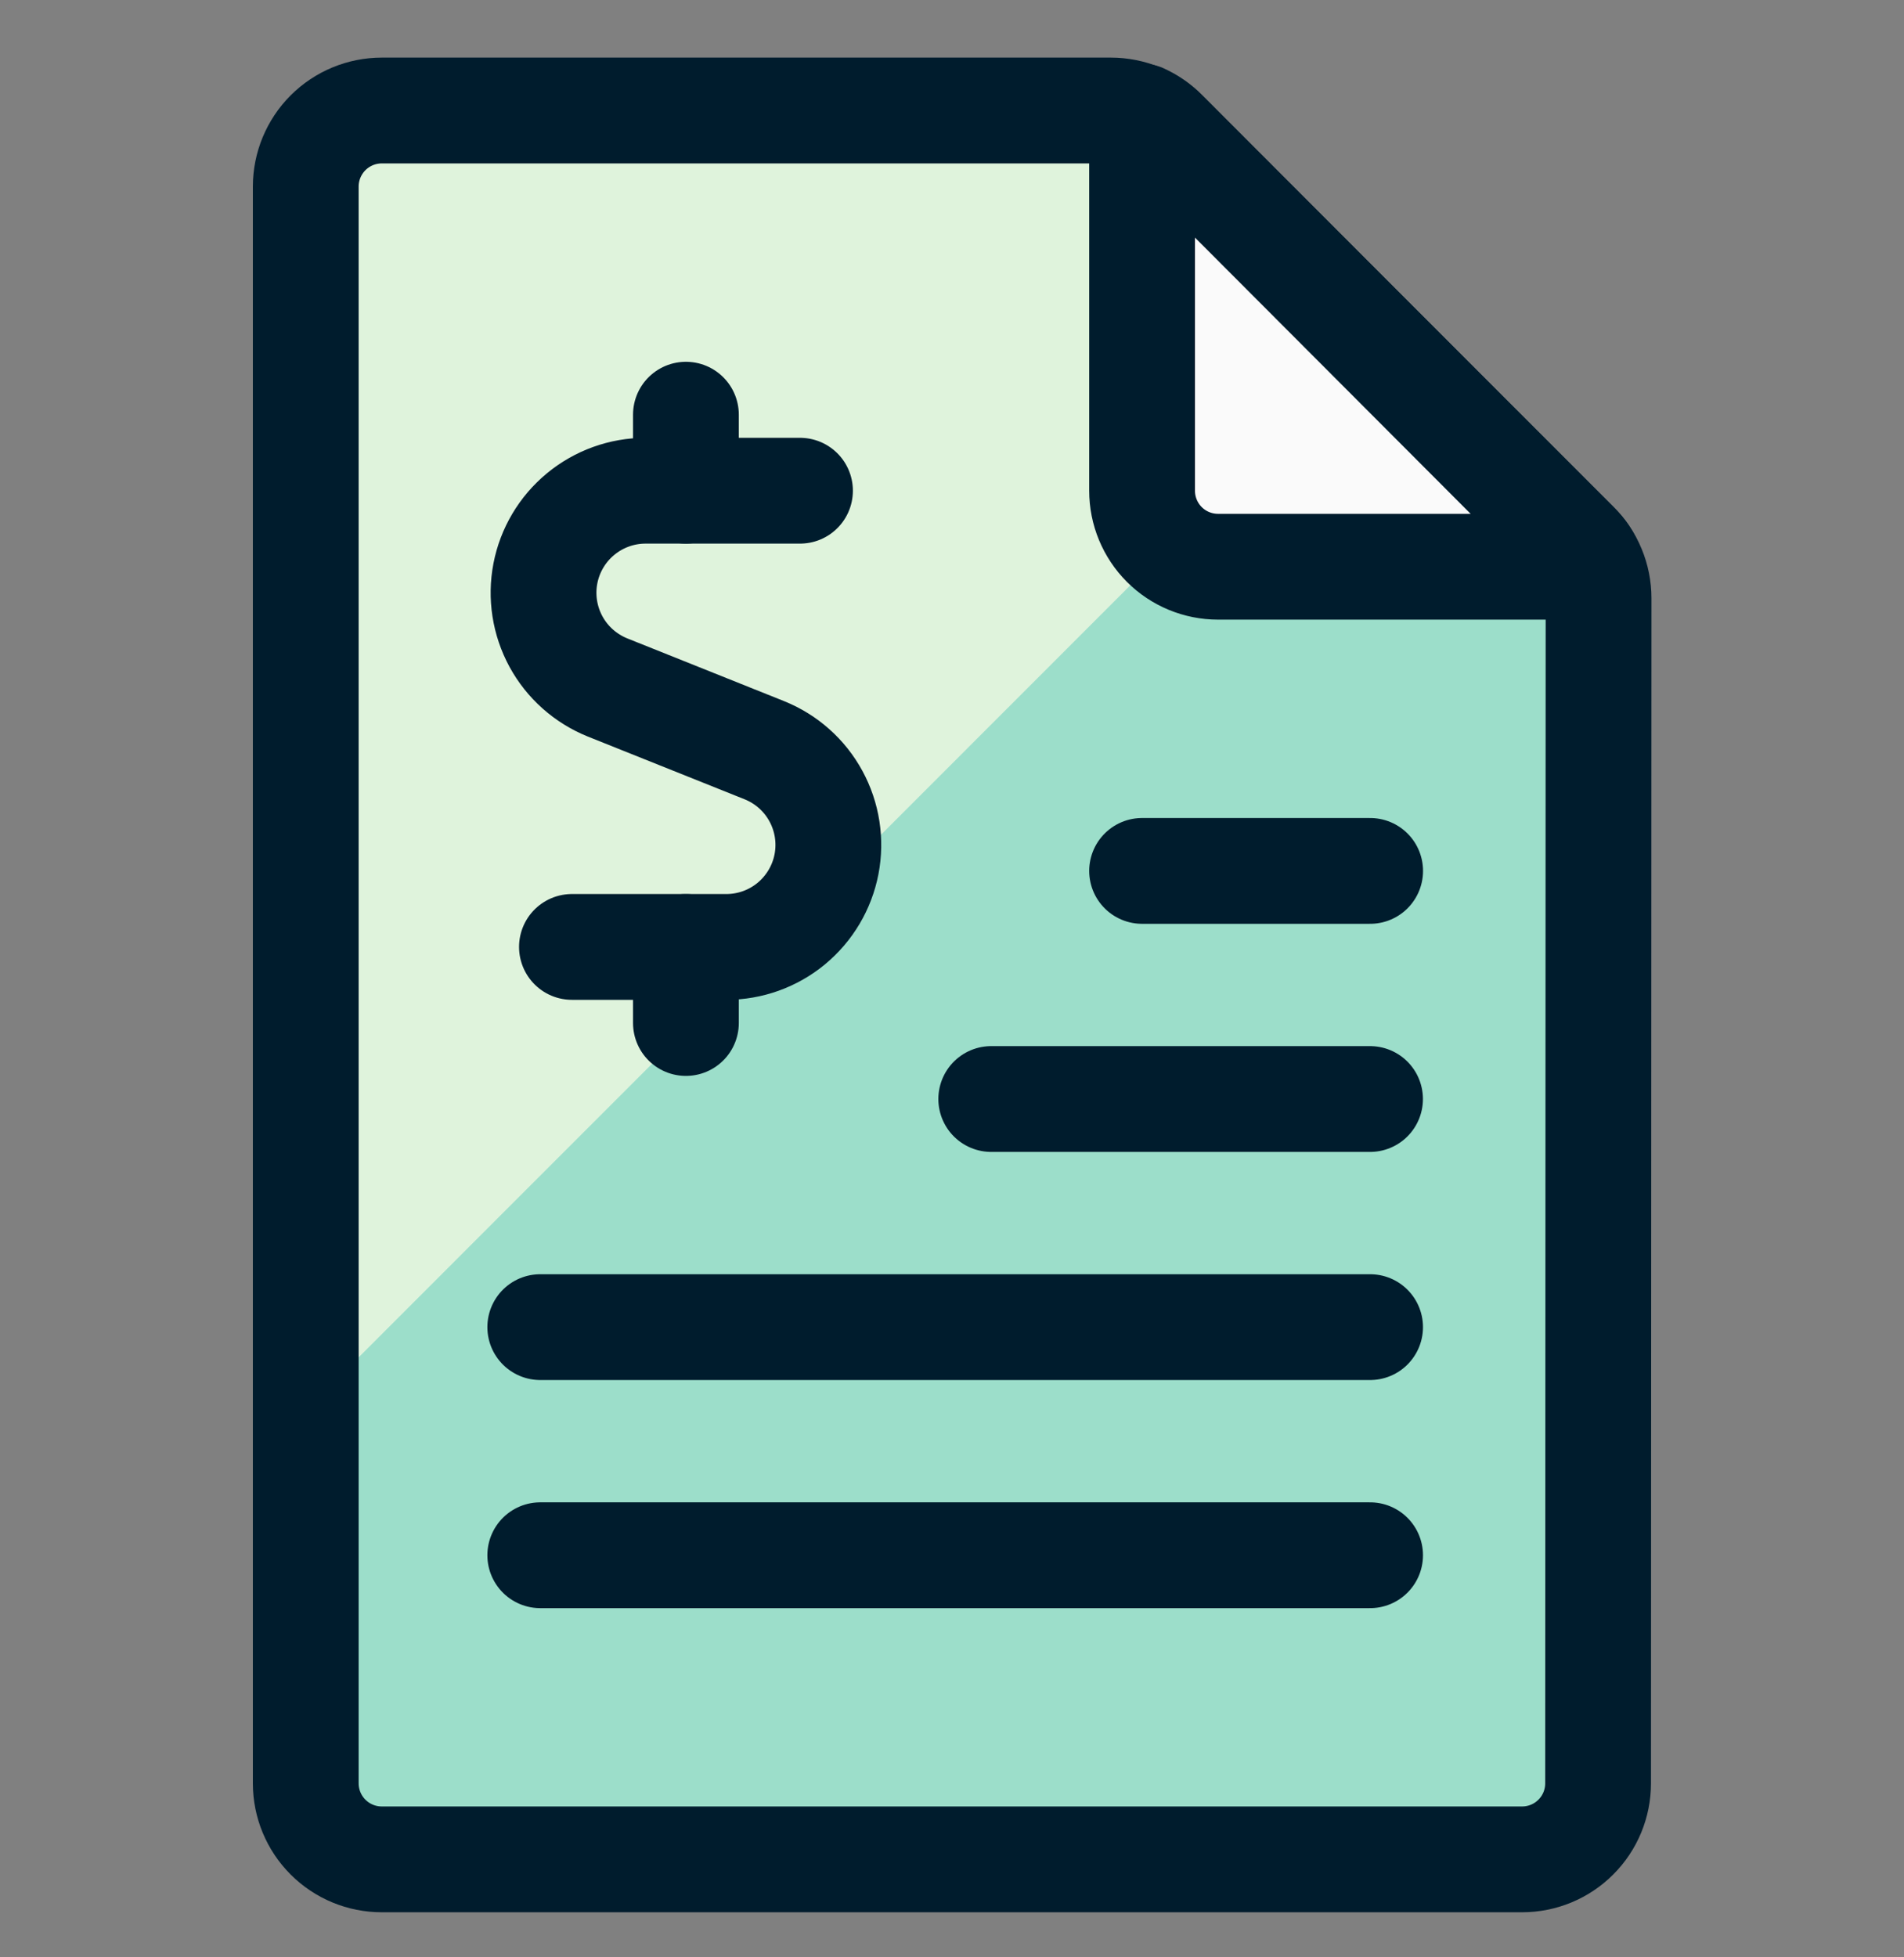
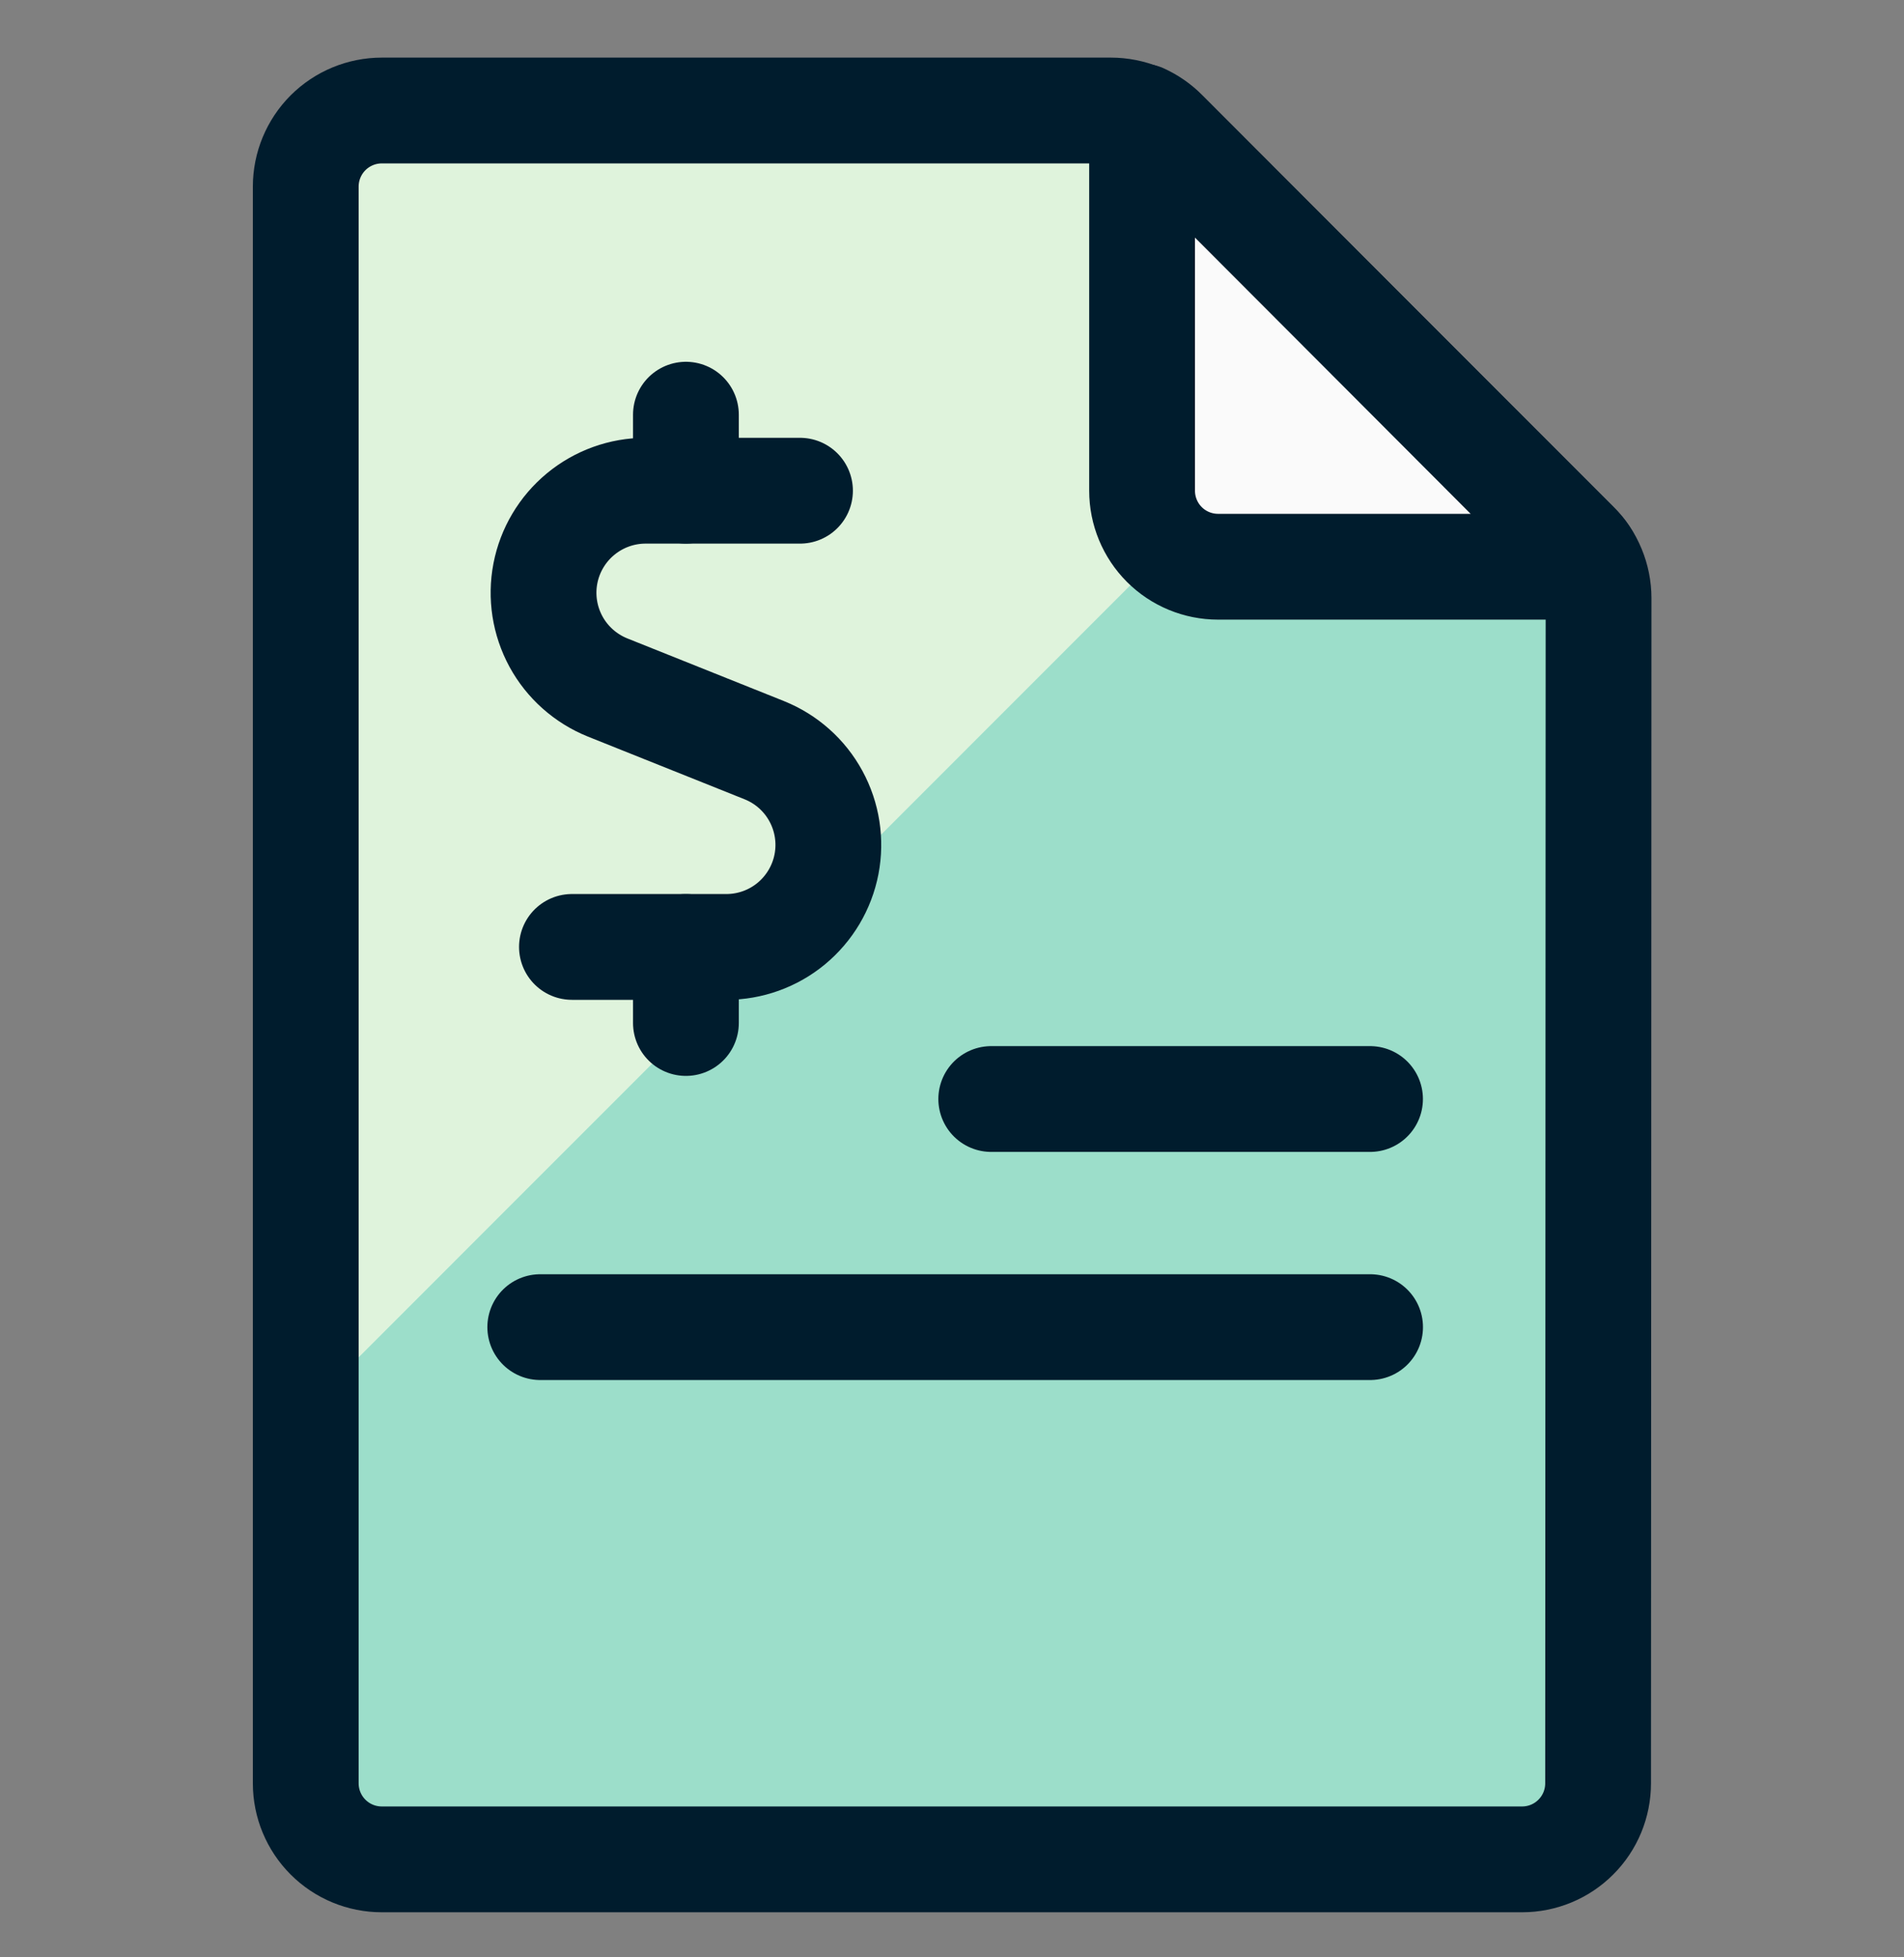
<svg xmlns="http://www.w3.org/2000/svg" width="36" height="37" viewBox="0 0 36 37" fill="none">
  <rect x="0" y="0" width="36" height="37" fill="#808080" stroke="none" />
  <g id="Accounting-Document-Dollar--Streamline-Ultimate" clip-path="url(#clip0_4057_7615)">
    <path id="Vector" d="M30.216 33.711C30.216 34.092 30.065 34.458 29.795 34.727C29.526 34.997 29.16 35.148 28.779 35.148H7.219C6.837 35.148 6.472 34.997 6.202 34.727C5.933 34.458 5.781 34.092 5.781 33.711V3.527C5.781 3.146 5.933 2.78 6.202 2.51C6.472 2.241 6.837 2.089 7.219 2.089H21.003C21.192 2.089 21.38 2.126 21.555 2.198C21.73 2.27 21.889 2.377 22.023 2.511L29.805 10.292C30.074 10.562 30.225 10.928 30.225 11.309L30.216 33.711Z" fill="#9CDECA" />
    <path id="Vector_2" d="M25.972 6.463L22.023 2.511C21.889 2.376 21.729 2.269 21.552 2.197C21.376 2.125 21.187 2.088 20.997 2.089H7.219C6.837 2.089 6.472 2.241 6.202 2.51C5.933 2.78 5.781 3.146 5.781 3.527V26.658L25.972 6.463Z" fill="#DFF3DC" />
    <path id="Vector_3" d="M30.216 33.711C30.216 34.092 30.065 34.458 29.795 34.727C29.526 34.997 29.16 35.148 28.779 35.148H7.219C6.837 35.148 6.472 34.997 6.202 34.727C5.933 34.458 5.781 34.092 5.781 33.711V3.527C5.781 3.146 5.933 2.78 6.202 2.51C6.472 2.241 6.837 2.089 7.219 2.089H21.003C21.192 2.089 21.38 2.126 21.555 2.198C21.73 2.27 21.889 2.377 22.023 2.511L29.805 10.292C30.074 10.562 30.225 10.928 30.225 11.309L30.216 33.711Z" stroke="#001C2D" stroke-width="2" stroke-linecap="round" stroke-linejoin="round" />
    <path id="Vector_4" d="M12.969 9.276V7.839" stroke="#001C2D" stroke-width="2" stroke-linecap="round" stroke-linejoin="round" />
    <path id="Vector_5" d="M15.126 9.276H12.205C11.757 9.276 11.323 9.433 10.978 9.718C10.633 10.003 10.397 10.399 10.312 10.839C10.227 11.279 10.298 11.734 10.512 12.128C10.726 12.521 11.071 12.827 11.486 12.995L14.453 14.182C14.868 14.349 15.213 14.655 15.427 15.049C15.641 15.442 15.712 15.898 15.627 16.337C15.542 16.777 15.306 17.173 14.961 17.459C14.616 17.744 14.182 17.9 13.734 17.9H10.814" stroke="#001C2D" stroke-width="2" stroke-linecap="round" stroke-linejoin="round" />
    <path id="Vector_6" d="M12.969 19.338V17.9" stroke="#001C2D" stroke-width="2" stroke-linecap="round" stroke-linejoin="round" />
    <path id="Vector_7" d="M30.083 10.713H23.031C22.65 10.713 22.284 10.562 22.015 10.293C21.745 10.023 21.594 9.657 21.594 9.276V2.204C21.755 2.278 21.901 2.38 22.025 2.506L29.802 10.297C29.929 10.412 30.025 10.554 30.083 10.713Z" fill="#FAFAFA" stroke="#001C2D" stroke-width="2" stroke-linecap="round" stroke-linejoin="round" />
    <path id="Vector_8" d="M10.215 25.087H25.905" stroke="#001C2D" stroke-width="2" stroke-linecap="round" stroke-linejoin="round" />
    <path id="Vector_9" d="M18.742 20.775H25.904" stroke="#001C2D" stroke-width="2" stroke-linecap="round" stroke-linejoin="round" />
-     <path id="Vector_10" d="M21.594 16.463H25.906" stroke="#001C2D" stroke-width="2" stroke-linecap="round" stroke-linejoin="round" />
-     <path id="Vector_11" d="M10.215 29.399H25.905" stroke="#001C2D" stroke-width="2" stroke-linecap="round" stroke-linejoin="round" />
  </g>
  <defs>
    <clipPath id="clip0_4057_7615">
      <rect width="36" height="36" fill="white" transform="translate(0 0.619)" />
    </clipPath>
  </defs>
</svg>